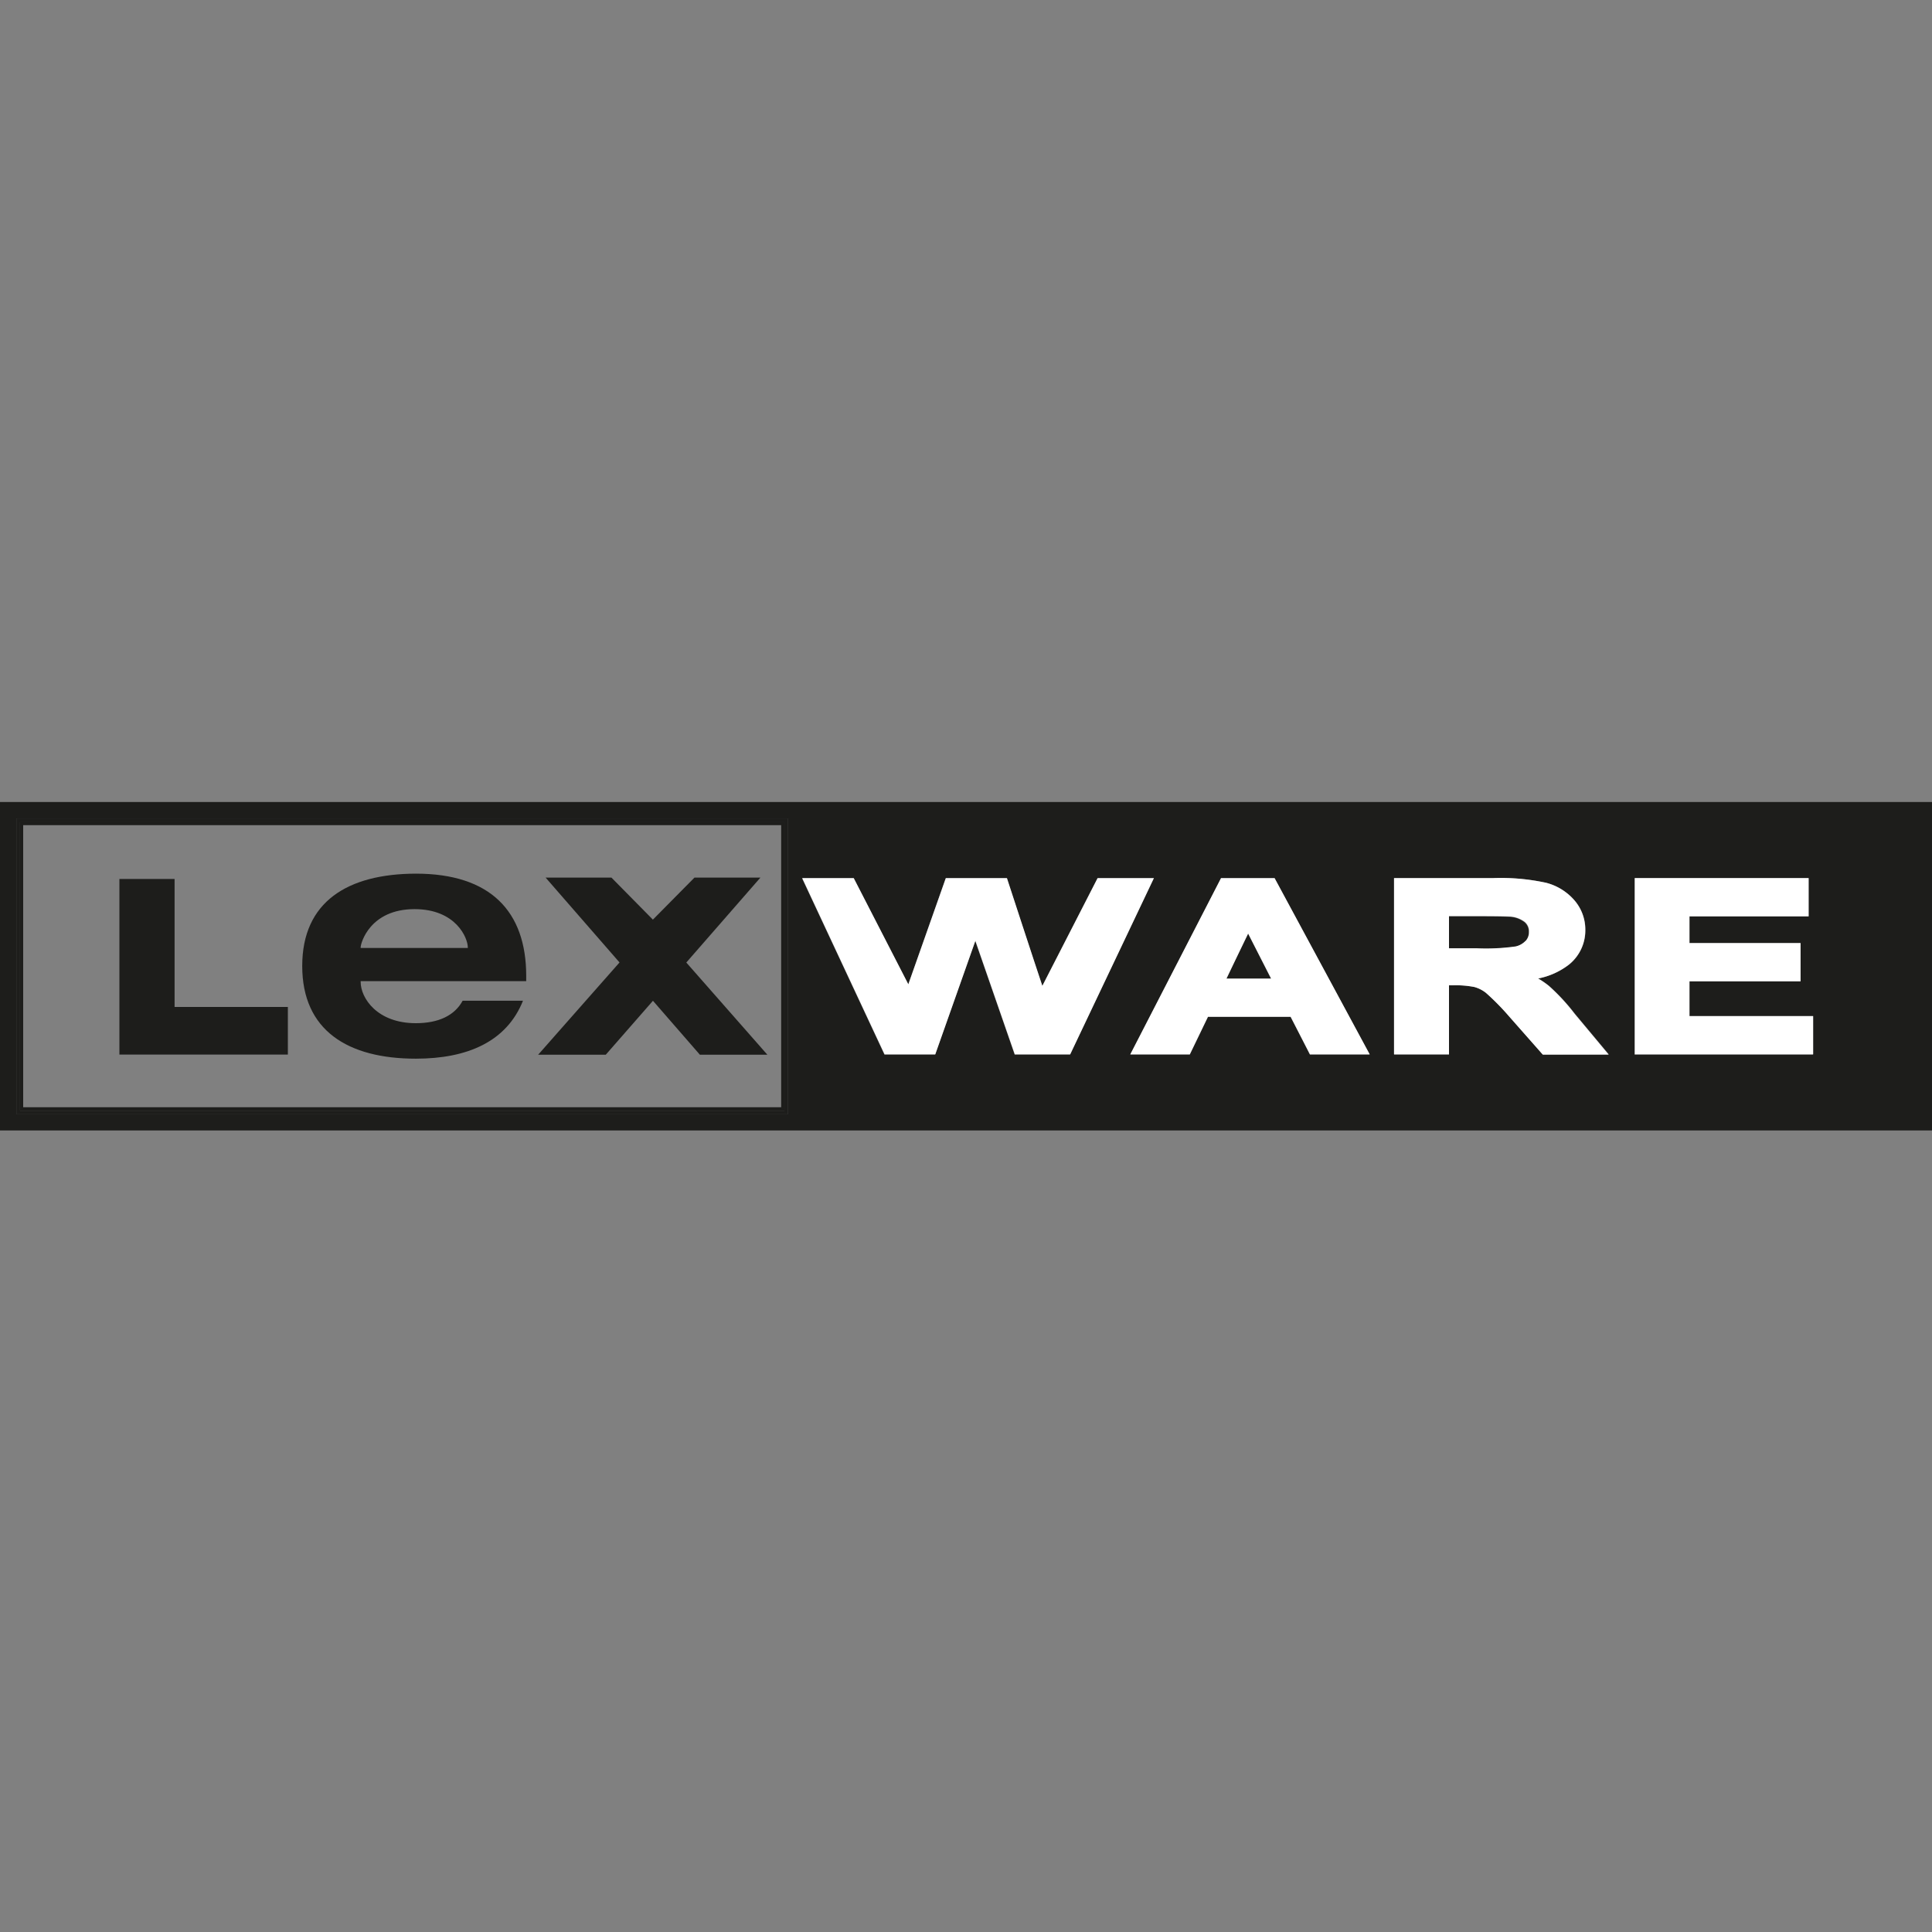
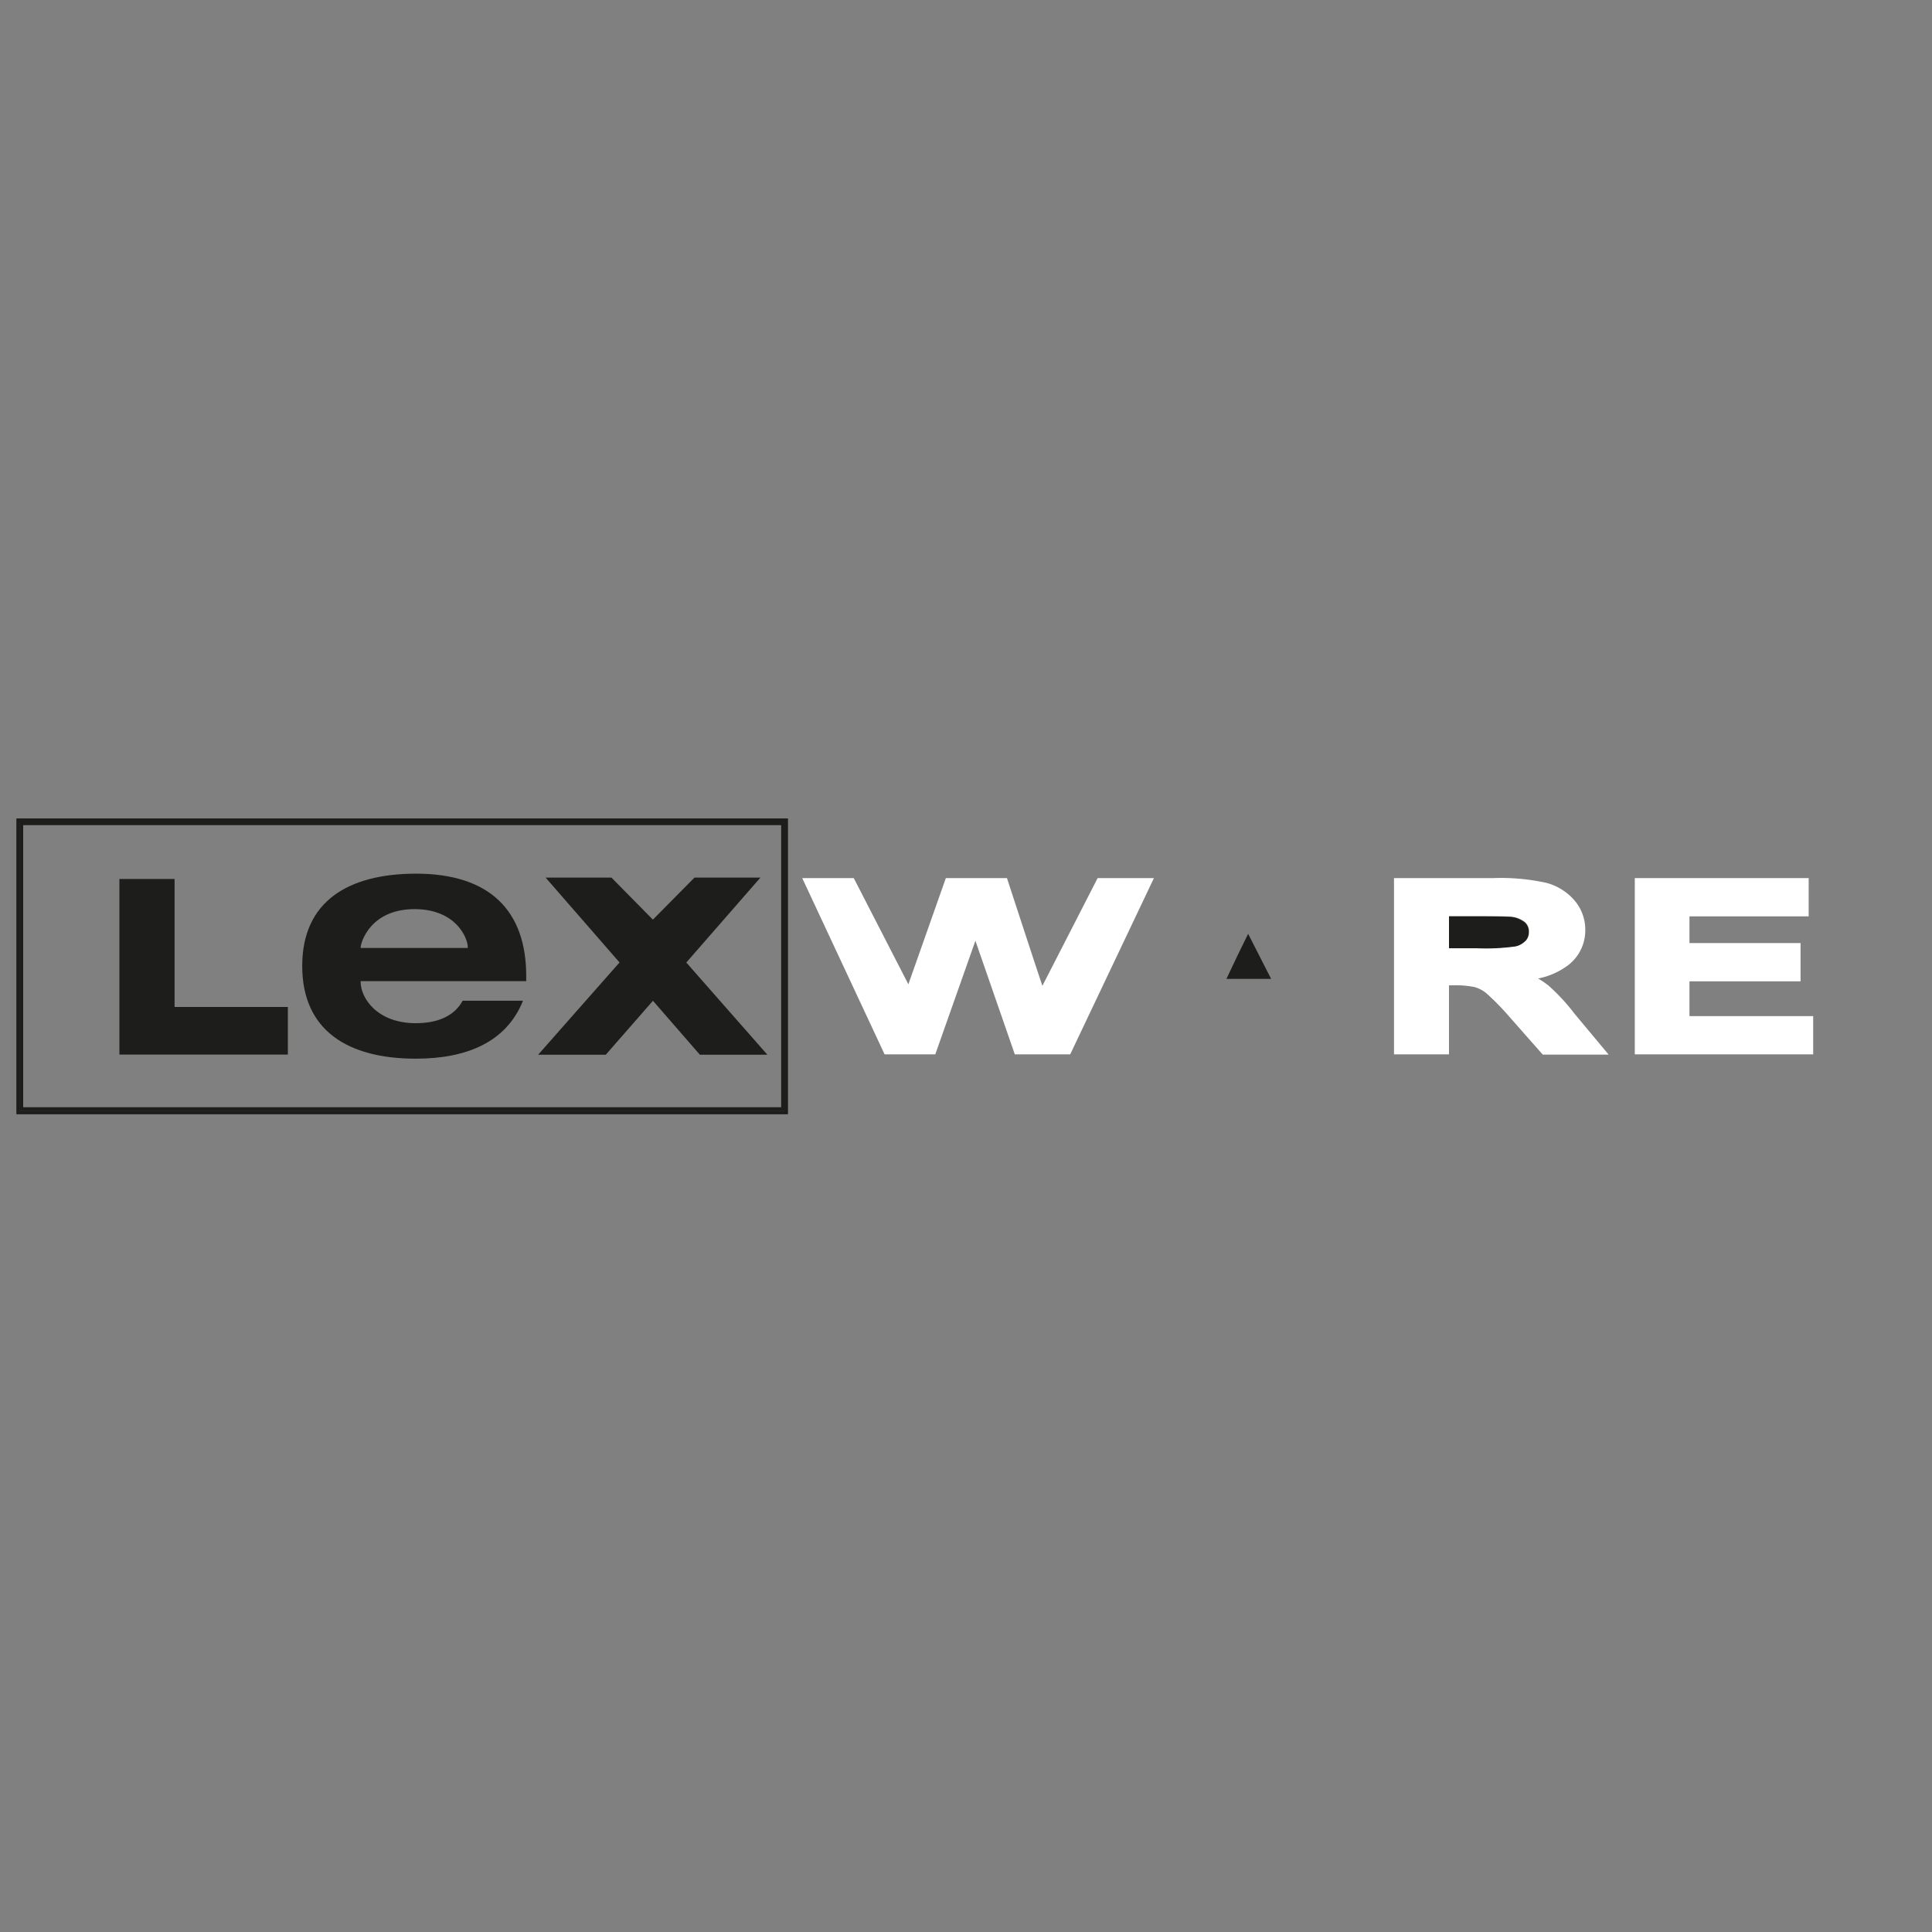
<svg xmlns="http://www.w3.org/2000/svg" id="svg2566" viewBox="0 0 300 300">
  <rect x="0" y="0" width="300" height="300" fill="#808080" stroke="none" />
  <defs>
    <style>.cls-1{fill:#1d1d1b;}.cls-2{fill:#fff;}</style>
  </defs>
  <path class="cls-1" d="M234.57,142.37c-.37,0-1.54-.08-5-.08H225v5h4.33a33,33,0,0,0,6-.29,3,3,0,0,0,1.55-.87,2,2,0,0,0,.5-1.4,1.89,1.89,0,0,0-.65-1.52A4.16,4.16,0,0,0,234.57,142.37Z" />
-   <path class="cls-1" d="M0,124.54v51H300v-51ZM122.33,173H2.57V127.1H122.33Zm35.22-9.24s-4.93-14.24-6.12-17.64l-6.23,17.64h-7.87l-12.79-27.37h8l8.48,16.49,5.82-16.49h9.49s4.53,13.79,5.5,16.73l8.58-16.73h8.74l-13,27.37Zm45.85,0s-2.6-5.09-3-5.84H187.57l-2.82,5.84h-9.24l14.09-27.37h8.31l14.77,27.37Zm36.19,0-.24-.27-5-5.67a38.24,38.24,0,0,0-3.58-3.64,5.09,5.09,0,0,0-1.81-.92,15.11,15.11,0,0,0-3.32-.26H225v10.76h-8.52V136.35h15.4a33,33,0,0,1,8.22.73,8.69,8.69,0,0,1,4.39,2.72,6.94,6.94,0,0,1,1.69,4.58,6.8,6.8,0,0,1-2.55,5.41,11.4,11.4,0,0,1-4.77,2.15,13.93,13.93,0,0,1,1.67,1.15,31.18,31.18,0,0,1,4,4.29l5.29,6.34Zm41.92,0h-27.7V136.35h27v5.94H262.34v4.15h17.25v5.94H262.34v5.4h19.17Z" />
  <path class="cls-1" d="M190.44,152h6.94c-.76-1.5-2.66-5.21-3.57-7C192.94,146.75,191.14,150.47,190.44,152Z" />
  <path class="cls-1" d="M2.57,173H122.33V127.1H2.57Zm.52-45.34H121.81v44.82H3.09Z" />
  <path class="cls-1" d="M2.57,173H122.33V127.1H2.57Zm.52-45.34H121.81v44.82H3.09Z" />
  <path class="cls-1" d="M121.81,127.62H3.09v44.82H121.81Zm-.51,44.31H3.6v-43.8H121.3Z" />
  <path class="cls-2" d="M170.44,136.35l-8.58,16.73c-1-2.94-5.5-16.73-5.5-16.73h-9.49l-5.82,16.49-8.48-16.49h-8l12.79,27.37h7.87l6.23-17.64c1.19,3.4,6.12,17.64,6.12,17.64h8.6l13-27.37Z" />
-   <path class="cls-2" d="M189.6,136.35l-14.09,27.37h9.24l2.82-5.84h12.84c.39.75,3,5.84,3,5.84h9.28l-14.77-27.37Zm.84,15.6c.7-1.48,2.5-5.2,3.37-7,.91,1.78,2.81,5.49,3.57,7Z" />
  <path class="cls-2" d="M240.51,153.09a13.93,13.93,0,0,0-1.67-1.15,11.4,11.4,0,0,0,4.77-2.15,6.8,6.8,0,0,0,2.55-5.41,6.94,6.94,0,0,0-1.69-4.58,8.69,8.69,0,0,0-4.39-2.72,33,33,0,0,0-8.22-.73h-15.4v27.37H225V153h.61a15.11,15.11,0,0,1,3.32.26,5.09,5.09,0,0,1,1.81.92,38.24,38.24,0,0,1,3.58,3.64l5,5.67.24.27h10.23l-5.29-6.34A31.18,31.18,0,0,0,240.51,153.09Zm-3.62-7a3,3,0,0,1-1.55.87,33,33,0,0,1-6,.29H225v-5h4.61c3.44,0,4.61.05,5,.08a4.16,4.16,0,0,1,2.17.83,1.89,1.89,0,0,1,.65,1.52A2,2,0,0,1,236.89,146.12Z" />
  <path class="cls-2" d="M262.34,152.38h17.25v-5.94H262.34v-4.15h18.51v-5.94h-27v27.37h27.7v-5.94H262.34Z" />
  <path class="cls-1" d="M44.7,156.36l-17.59,0c0-1.48,0-19.87,0-19.87H18.54v27.26H44.7Z" />
  <path class="cls-1" d="M64.57,164.39c8,0,14.1-2.64,16.64-9H71.84c-1.24,2.29-3.73,3.49-7.27,3.49-6,0-8.57-3.89-8.57-6.43v-.1H81.71v-.8c0-10.06-5.58-15.89-17.14-15.89C54,135.69,46.93,140,46.93,150S54,164.39,64.57,164.39ZM56,147.1c0-.65,1.44-5.93,8.37-5.93,6.43,0,8.27,4.48,8.27,5.93v.1H56Z" />
  <path class="cls-1" d="M94.06,163.78l7.33-8.38,7.29,8.38h10.48l-12.59-14.32,11.51-13.19H107.84s-5.5,5.57-6.46,6.53l-6.44-6.53H84.72L96.2,149.45,83.56,163.78Z" />
</svg>